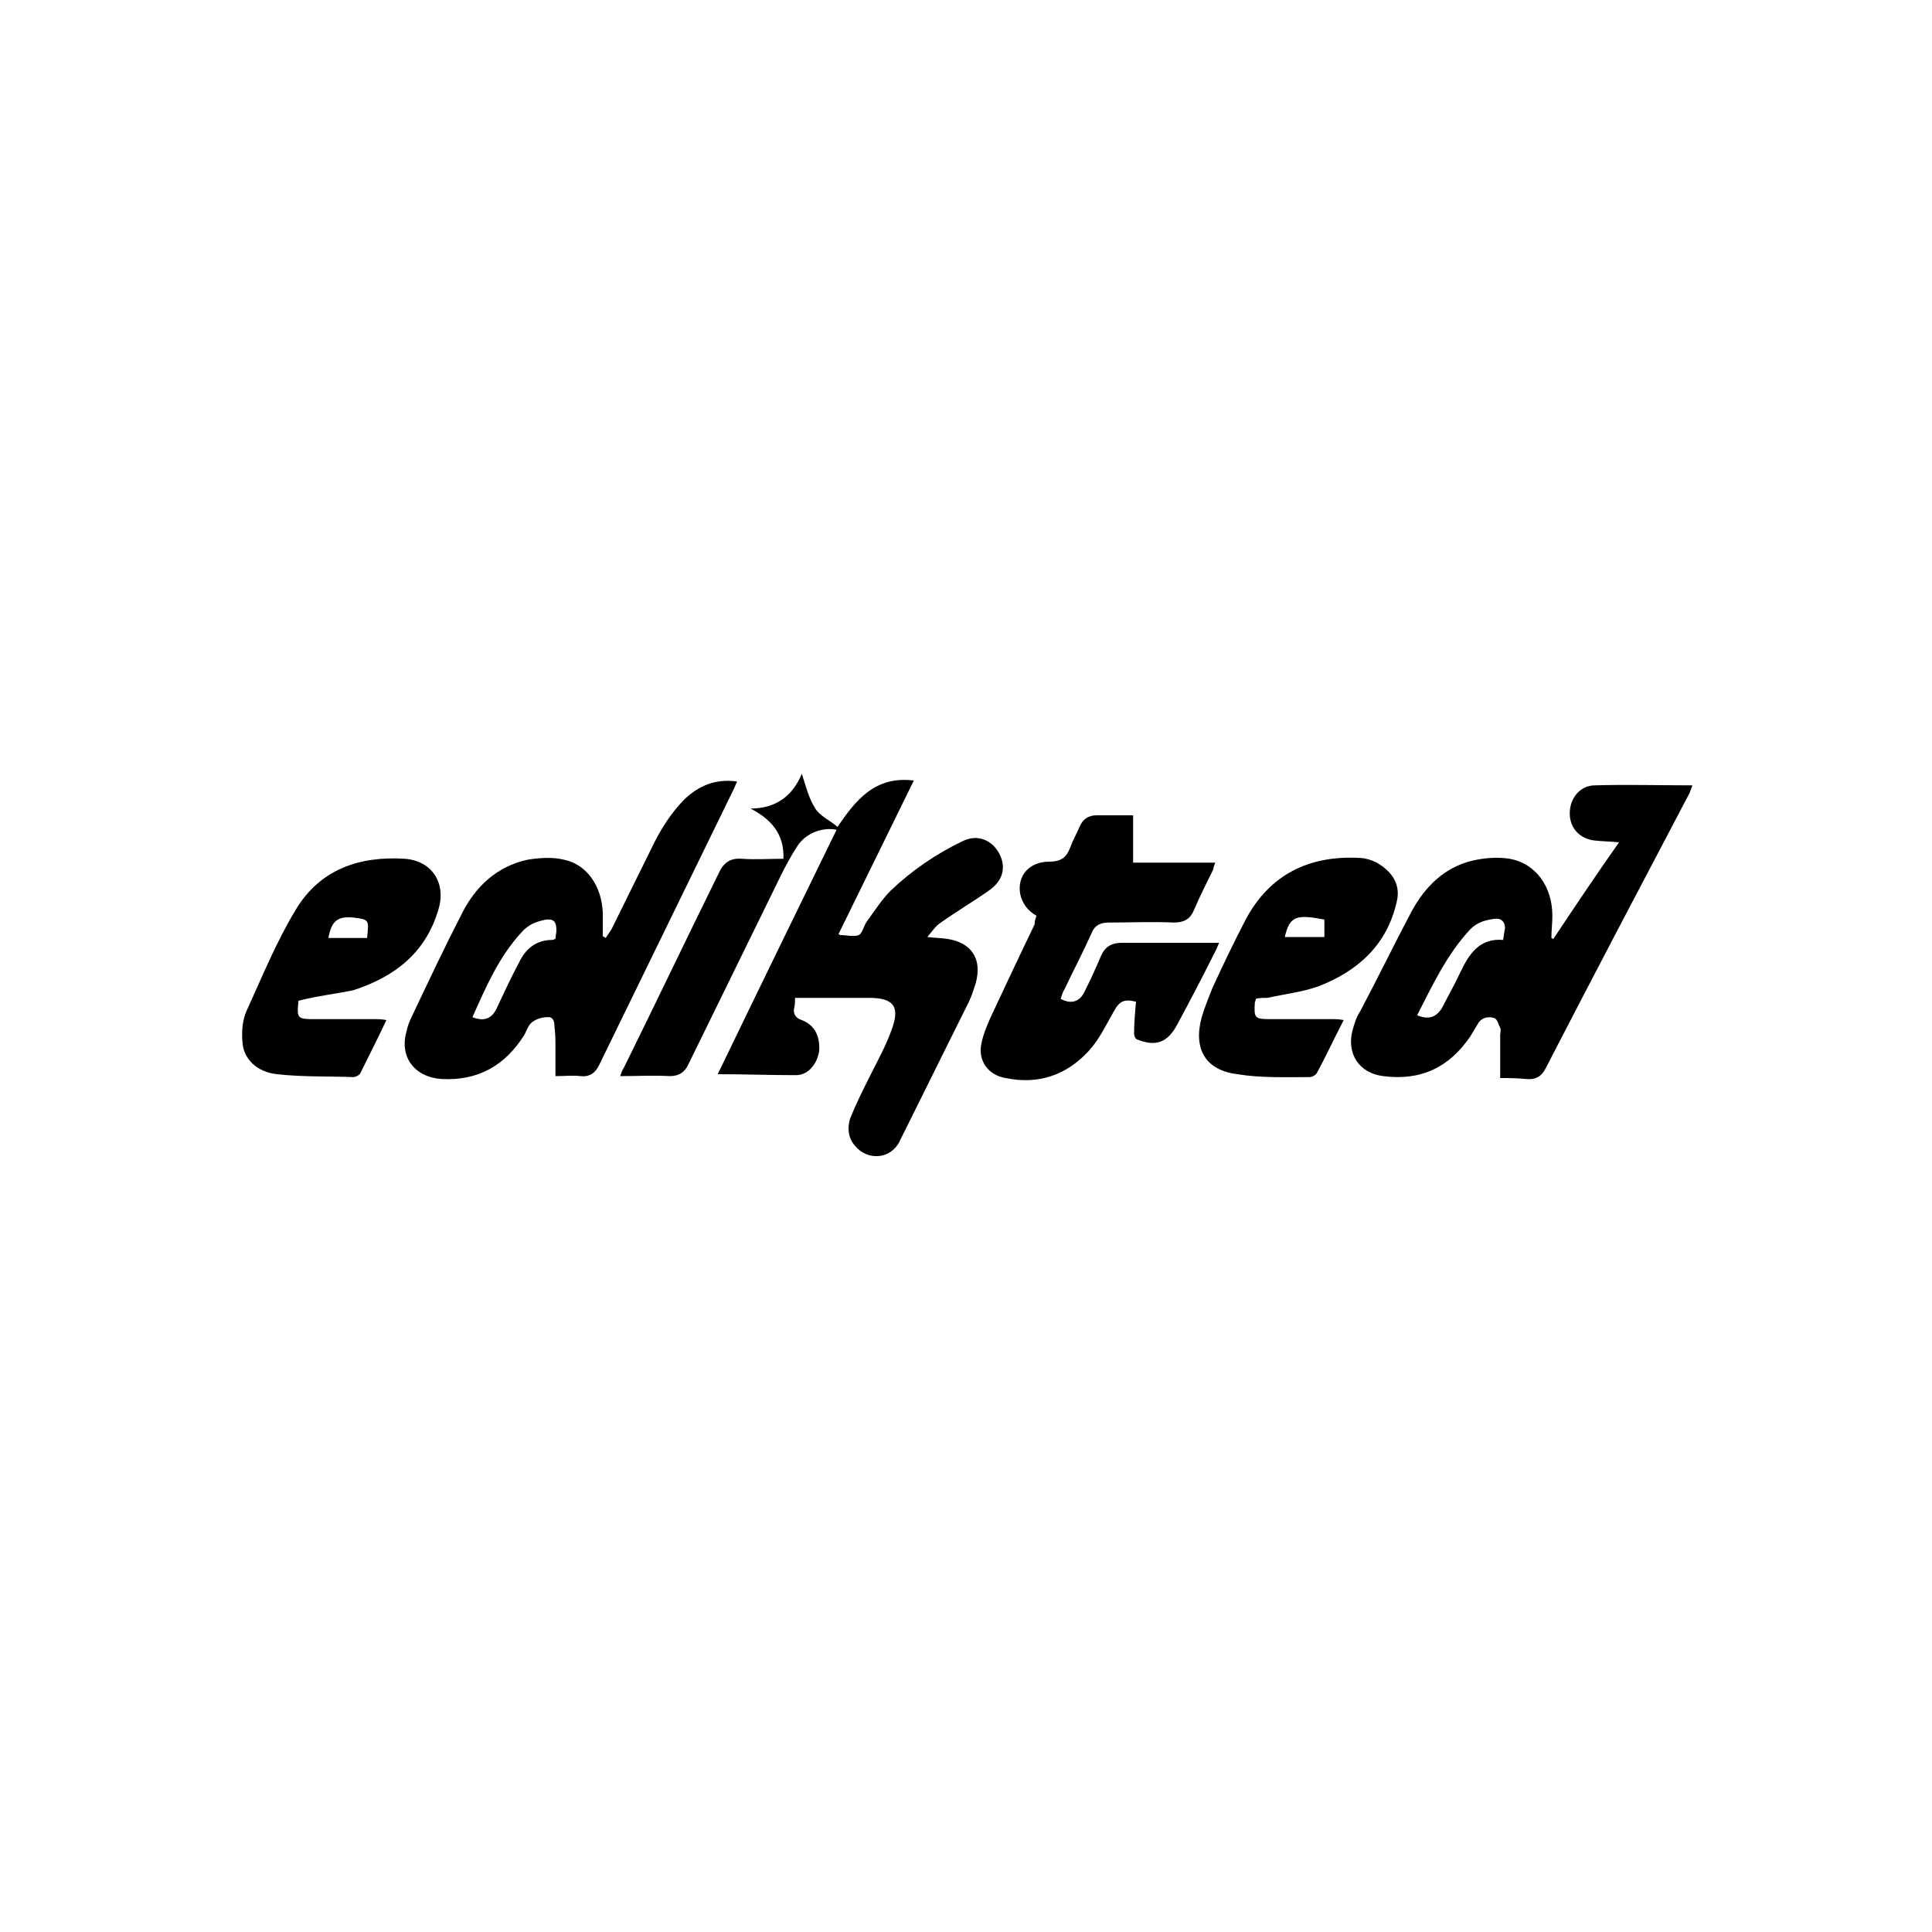
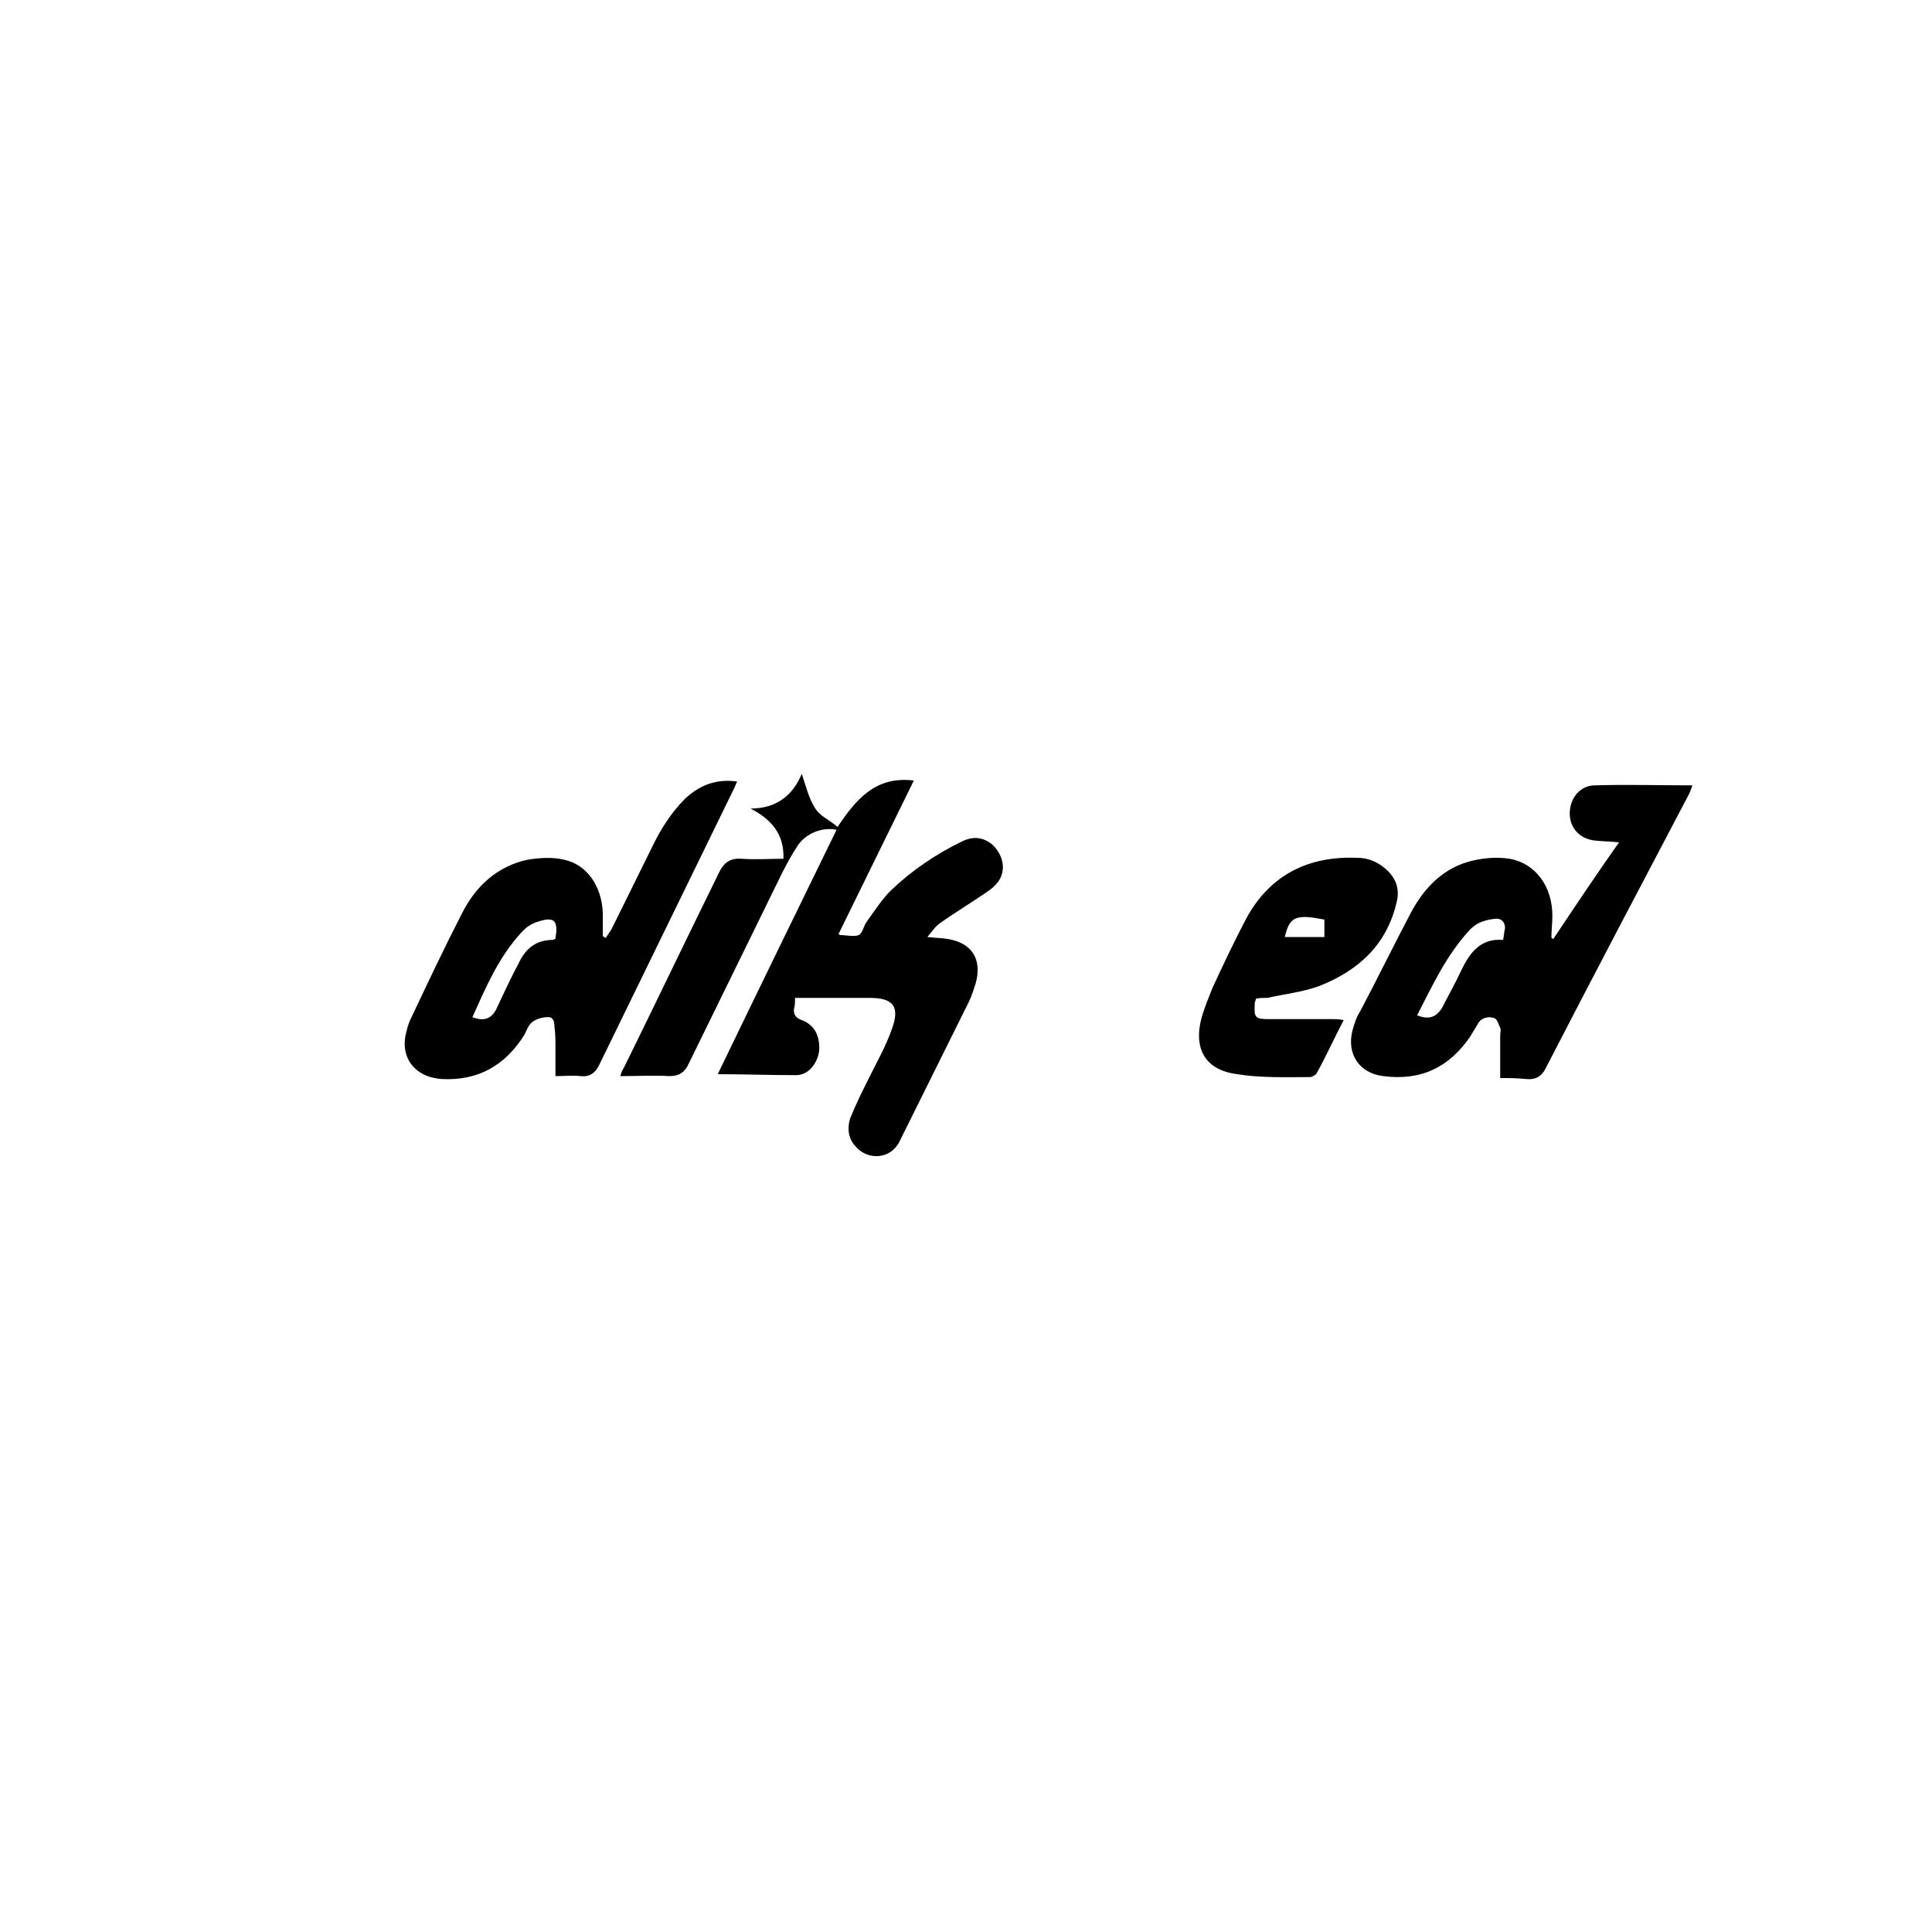
<svg xmlns="http://www.w3.org/2000/svg" version="1.1" id="Layer_1" x="0px" y="0px" viewBox="0 0 200 200" style="enable-background:new 0 0 200 200;" xml:space="preserve">
  <g>
    <path d="M74.3,111.2c4.1-8.5,8.2-16.9,12.3-25.3c-1.4-0.3-3.1,0.3-4,1.6c-0.6,0.9-1.2,2-1.7,3c-3.2,6.5-6.4,13.1-9.6,19.6   c-0.4,0.9-1,1.3-2,1.3c-1.6-0.1-3.3,0-5.1,0c0.1-0.3,0.2-0.6,0.4-0.9c3.3-6.7,6.5-13.4,9.8-20.1c0.5-1.1,1.2-1.6,2.4-1.5   c1.4,0.1,2.9,0,4.3,0c0.1-2.6-1.3-4.1-3.4-5.2c2.7,0,4.4-1.4,5.3-3.6c0.4,1.2,0.7,2.5,1.4,3.6c0.5,0.8,1.5,1.2,2.3,1.9   c1.9-2.8,3.9-5.3,7.9-4.8c-2.6,5.3-5.2,10.6-7.8,15.9c0.1,0,0.1,0.1,0.2,0.1c0.6,0,1.4,0.2,1.9,0c0.4-0.2,0.5-1,0.9-1.5   c0.8-1.1,1.5-2.2,2.4-3.1c2.2-2.1,4.7-3.8,7.4-5.1c1.2-0.6,2.3-0.4,3.2,0.4c0.9,0.9,1.3,2.2,0.8,3.3c-0.2,0.5-0.7,1-1.1,1.3   c-1.7,1.2-3.4,2.2-5.1,3.4c-0.5,0.3-0.9,0.9-1.4,1.5c0.9,0.1,1.5,0.1,2.1,0.2c2.5,0.4,3.6,2.1,2.9,4.6c-0.2,0.6-0.4,1.3-0.7,1.9   c-2.4,4.8-4.8,9.7-7.2,14.5c-0.9,1.8-3.3,2-4.6,0.4c-0.7-0.8-0.8-1.8-0.5-2.8c0.6-1.5,1.3-2.9,2-4.3c0.8-1.6,1.7-3.2,2.3-4.9   c0.9-2.4,0.2-3.3-2.3-3.3c-2.5,0-5.1,0-7.7,0c0,0.4,0,0.8-0.1,1.1c-0.1,0.6,0.2,1,0.8,1.2c1.3,0.5,1.9,1.6,1.8,3.2   c-0.2,1.3-1.1,2.5-2.4,2.5C79.7,111.3,77.1,111.2,74.3,111.2z" />
    <path d="M155.3,111.6c0-1.6,0-3,0-4.4c0-0.3,0.1-0.6,0-0.8c-0.2-0.4-0.3-0.9-0.6-1c-0.5-0.2-1.2-0.1-1.6,0.4   c-0.3,0.5-0.6,1-0.9,1.5c-2.2,3.2-5.1,4.6-9,4.1c-2.5-0.3-3.8-2.3-3.2-4.7c0.2-0.7,0.4-1.4,0.8-2c1.8-3.4,3.5-6.9,5.3-10.3   c1.4-2.6,3.4-4.6,6.3-5.3c1.3-0.3,2.6-0.4,3.9-0.2c2.7,0.5,4.4,2.9,4.4,5.9c0,0.8-0.1,1.5-0.1,2.3c0.1,0,0.1,0.1,0.2,0.1   c2.2-3.3,4.4-6.6,6.8-10c-0.9-0.1-1.8-0.1-2.6-0.2c-1.5-0.2-2.5-1.3-2.5-2.8c0-1.6,1.1-2.9,2.6-2.9c3.3-0.1,6.7,0,10.1,0   c-0.1,0.3-0.2,0.5-0.3,0.8c-5,9.5-10,19-14.9,28.5c-0.4,0.8-1,1.2-2,1.1C157,111.6,156.2,111.6,155.3,111.6z M146.7,105.1   c1.2,0.5,2,0.2,2.6-0.8c0.6-1.2,1.3-2.4,1.9-3.7c0.9-1.9,2-3.5,4.4-3.3c0.1-0.5,0.1-0.8,0.2-1.2c0-0.6-0.3-1-0.9-1   c-1,0.1-1.9,0.3-2.7,1.1C149.7,98.9,148.3,102,146.7,105.1z" />
    <path d="M62.7,97.1c0.2-0.3,0.4-0.6,0.6-0.9c1.4-2.8,2.7-5.5,4.1-8.3c0.9-1.9,2-3.7,3.5-5.2c1.5-1.4,3.2-2.1,5.4-1.8   c-0.1,0.2-0.2,0.5-0.3,0.7c-4.7,9.6-9.3,19.1-14,28.7c-0.4,0.8-1,1.2-1.9,1.1c-0.8-0.1-1.6,0-2.6,0c0-1,0-2,0-3   c0-0.7,0-1.4-0.1-2.1c0-0.5-0.1-1.1-0.8-1c-0.5,0-1.1,0.2-1.5,0.5c-0.4,0.3-0.6,0.9-0.8,1.3c-2,3.2-4.8,4.8-8.6,4.6   c-2.8-0.2-4.4-2.3-3.6-5c0.1-0.5,0.3-1,0.5-1.4c1.7-3.6,3.4-7.2,5.2-10.7c1.4-2.8,3.6-4.9,6.8-5.6c1.2-0.2,2.6-0.3,3.8,0   c2.4,0.5,3.9,2.8,4,5.5c0,0.8,0,1.6,0,2.4C62.5,97,62.6,97,62.7,97.1z M48.9,105.3c1.3,0.5,2.1,0.1,2.6-1.1c0.7-1.5,1.4-3,2.2-4.5   c0.7-1.5,1.8-2.4,3.5-2.4c0.1,0,0.2-0.1,0.3-0.1c0-0.3,0.1-0.6,0.1-0.9c0-0.9-0.3-1.2-1.1-1.1c-1,0.2-1.8,0.5-2.5,1.3   C51.6,99.1,50.3,102.2,48.9,105.3z" />
-     <path d="M107.3,94.8c-0.9-0.5-1.5-1.3-1.7-2.3c-0.3-1.9,1-3.3,3-3.3c1.2,0,1.8-0.4,2.2-1.5c0.3-0.8,0.7-1.5,1-2.2   c0.3-0.7,0.9-1.1,1.7-1.1c1.3,0,2.5,0,3.8,0c0,1.7,0,3.3,0,4.9c2.8,0,5.6,0,8.5,0c-0.1,0.3-0.2,0.5-0.2,0.7c-0.7,1.4-1.4,2.8-2,4.2   c-0.4,1-1.1,1.3-2.1,1.3c-2.2-0.1-4.5,0-6.7,0c-0.9,0-1.5,0.3-1.8,1.1c-0.9,2-1.9,3.9-2.8,5.8c-0.2,0.3-0.3,0.7-0.4,1   c1.1,0.6,2,0.3,2.5-0.8c0.6-1.2,1.2-2.5,1.7-3.7c0.4-0.9,1.1-1.3,2.1-1.3c3.3,0,6.7,0,10.1,0c-0.1,0.2-0.2,0.5-0.3,0.7   c-1.3,2.6-2.6,5.1-4,7.7c-1,1.9-2.2,2.4-4.2,1.6c-0.2-0.1-0.3-0.4-0.3-0.6c0-1.1,0.1-2.2,0.2-3.3c-1.2-0.3-1.7-0.1-2.3,1   c-0.8,1.4-1.5,2.9-2.6,4.1c-2.3,2.5-5.2,3.5-8.6,2.8c-1.8-0.3-2.9-1.8-2.5-3.6c0.2-1,0.6-1.9,1-2.8c1.5-3.2,3-6.4,4.5-9.5   C107.1,95.3,107.2,95.1,107.3,94.8z" />
-     <path d="M30.9,103.6C30.9,103.5,30.9,103.5,30.9,103.6c-0.2,1.9-0.1,1.9,1.8,1.9c2,0,4,0,6.1,0c0.4,0,0.7,0,1.2,0.1   c-0.9,1.9-1.8,3.7-2.7,5.5c-0.1,0.2-0.5,0.4-0.7,0.4c-2.6-0.1-5.3,0-7.9-0.3c-2.1-0.2-3.5-1.6-3.6-3.3c-0.1-1.1,0-2.3,0.4-3.2   c1.6-3.5,3.1-7.2,5.1-10.5c2.5-4.2,6.6-5.6,11.3-5.3c2.8,0.2,4.3,2.5,3.5,5.2c-1.3,4.5-4.5,7-8.8,8.4   C34.7,102.9,32.8,103.1,30.9,103.6z M38,97.1c0.2-1.9,0.2-1.9-1.3-2.1c-1.7-0.2-2.4,0.3-2.7,2.1C35.3,97.1,36.6,97.1,38,97.1z" />
    <path d="M130,103.4c0,0.2-0.1,0.3-0.1,0.4c-0.1,1.6,0,1.7,1.6,1.7c2.2,0,4.3,0,6.5,0c0.3,0,0.6,0,1.1,0.1c-1,1.9-1.8,3.7-2.8,5.5   c-0.1,0.2-0.5,0.4-0.7,0.4c-2.5,0-5.1,0.1-7.5-0.3c-3.3-0.4-4.6-2.6-3.7-5.9c0.3-1,0.7-2,1.1-3c1.1-2.4,2.3-4.9,3.5-7.2   c2.5-4.6,6.5-6.5,11.5-6.3c1.1,0,2.1,0.4,3,1.2c1,0.9,1.4,2,1.1,3.3c-1,4.5-4,7.2-8.1,8.8c-1.7,0.6-3.5,0.8-5.3,1.2   C130.7,103.3,130.3,103.3,130,103.4z M133,97c1.4,0,2.7,0,4.1,0c0-0.7,0-1.2,0-1.8C134.1,94.6,133.5,94.9,133,97z" />
  </g>
</svg>